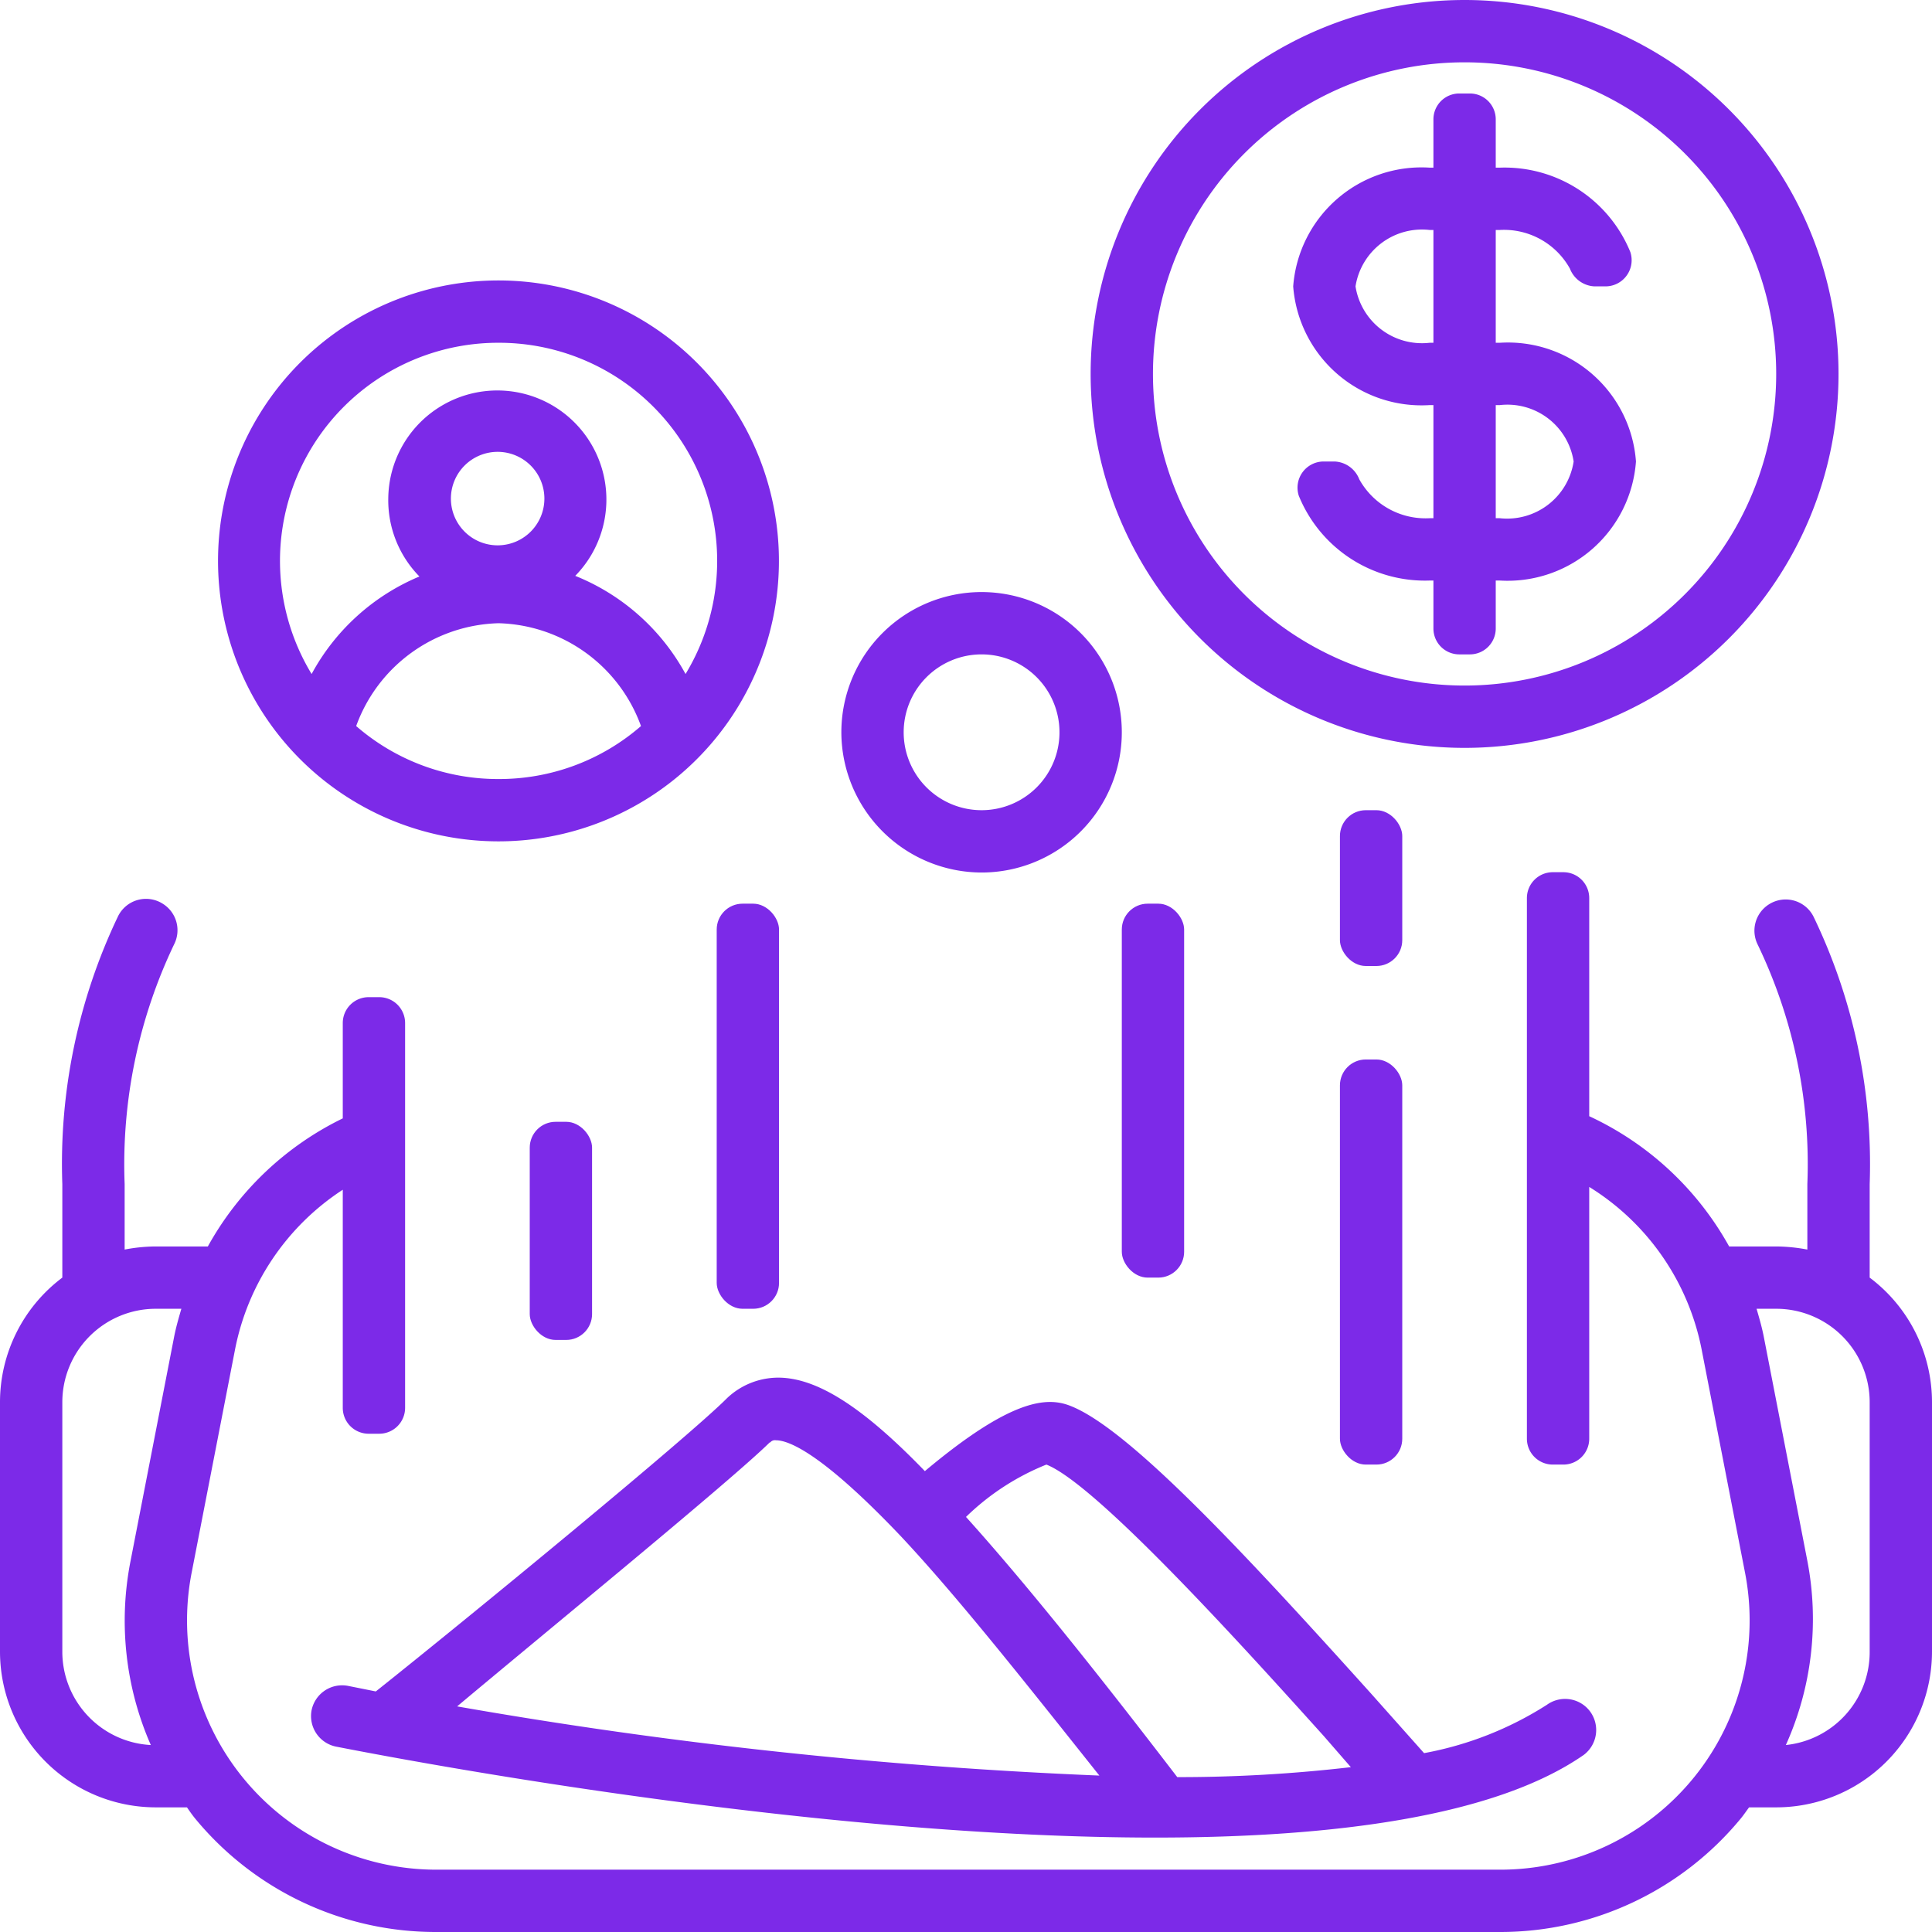
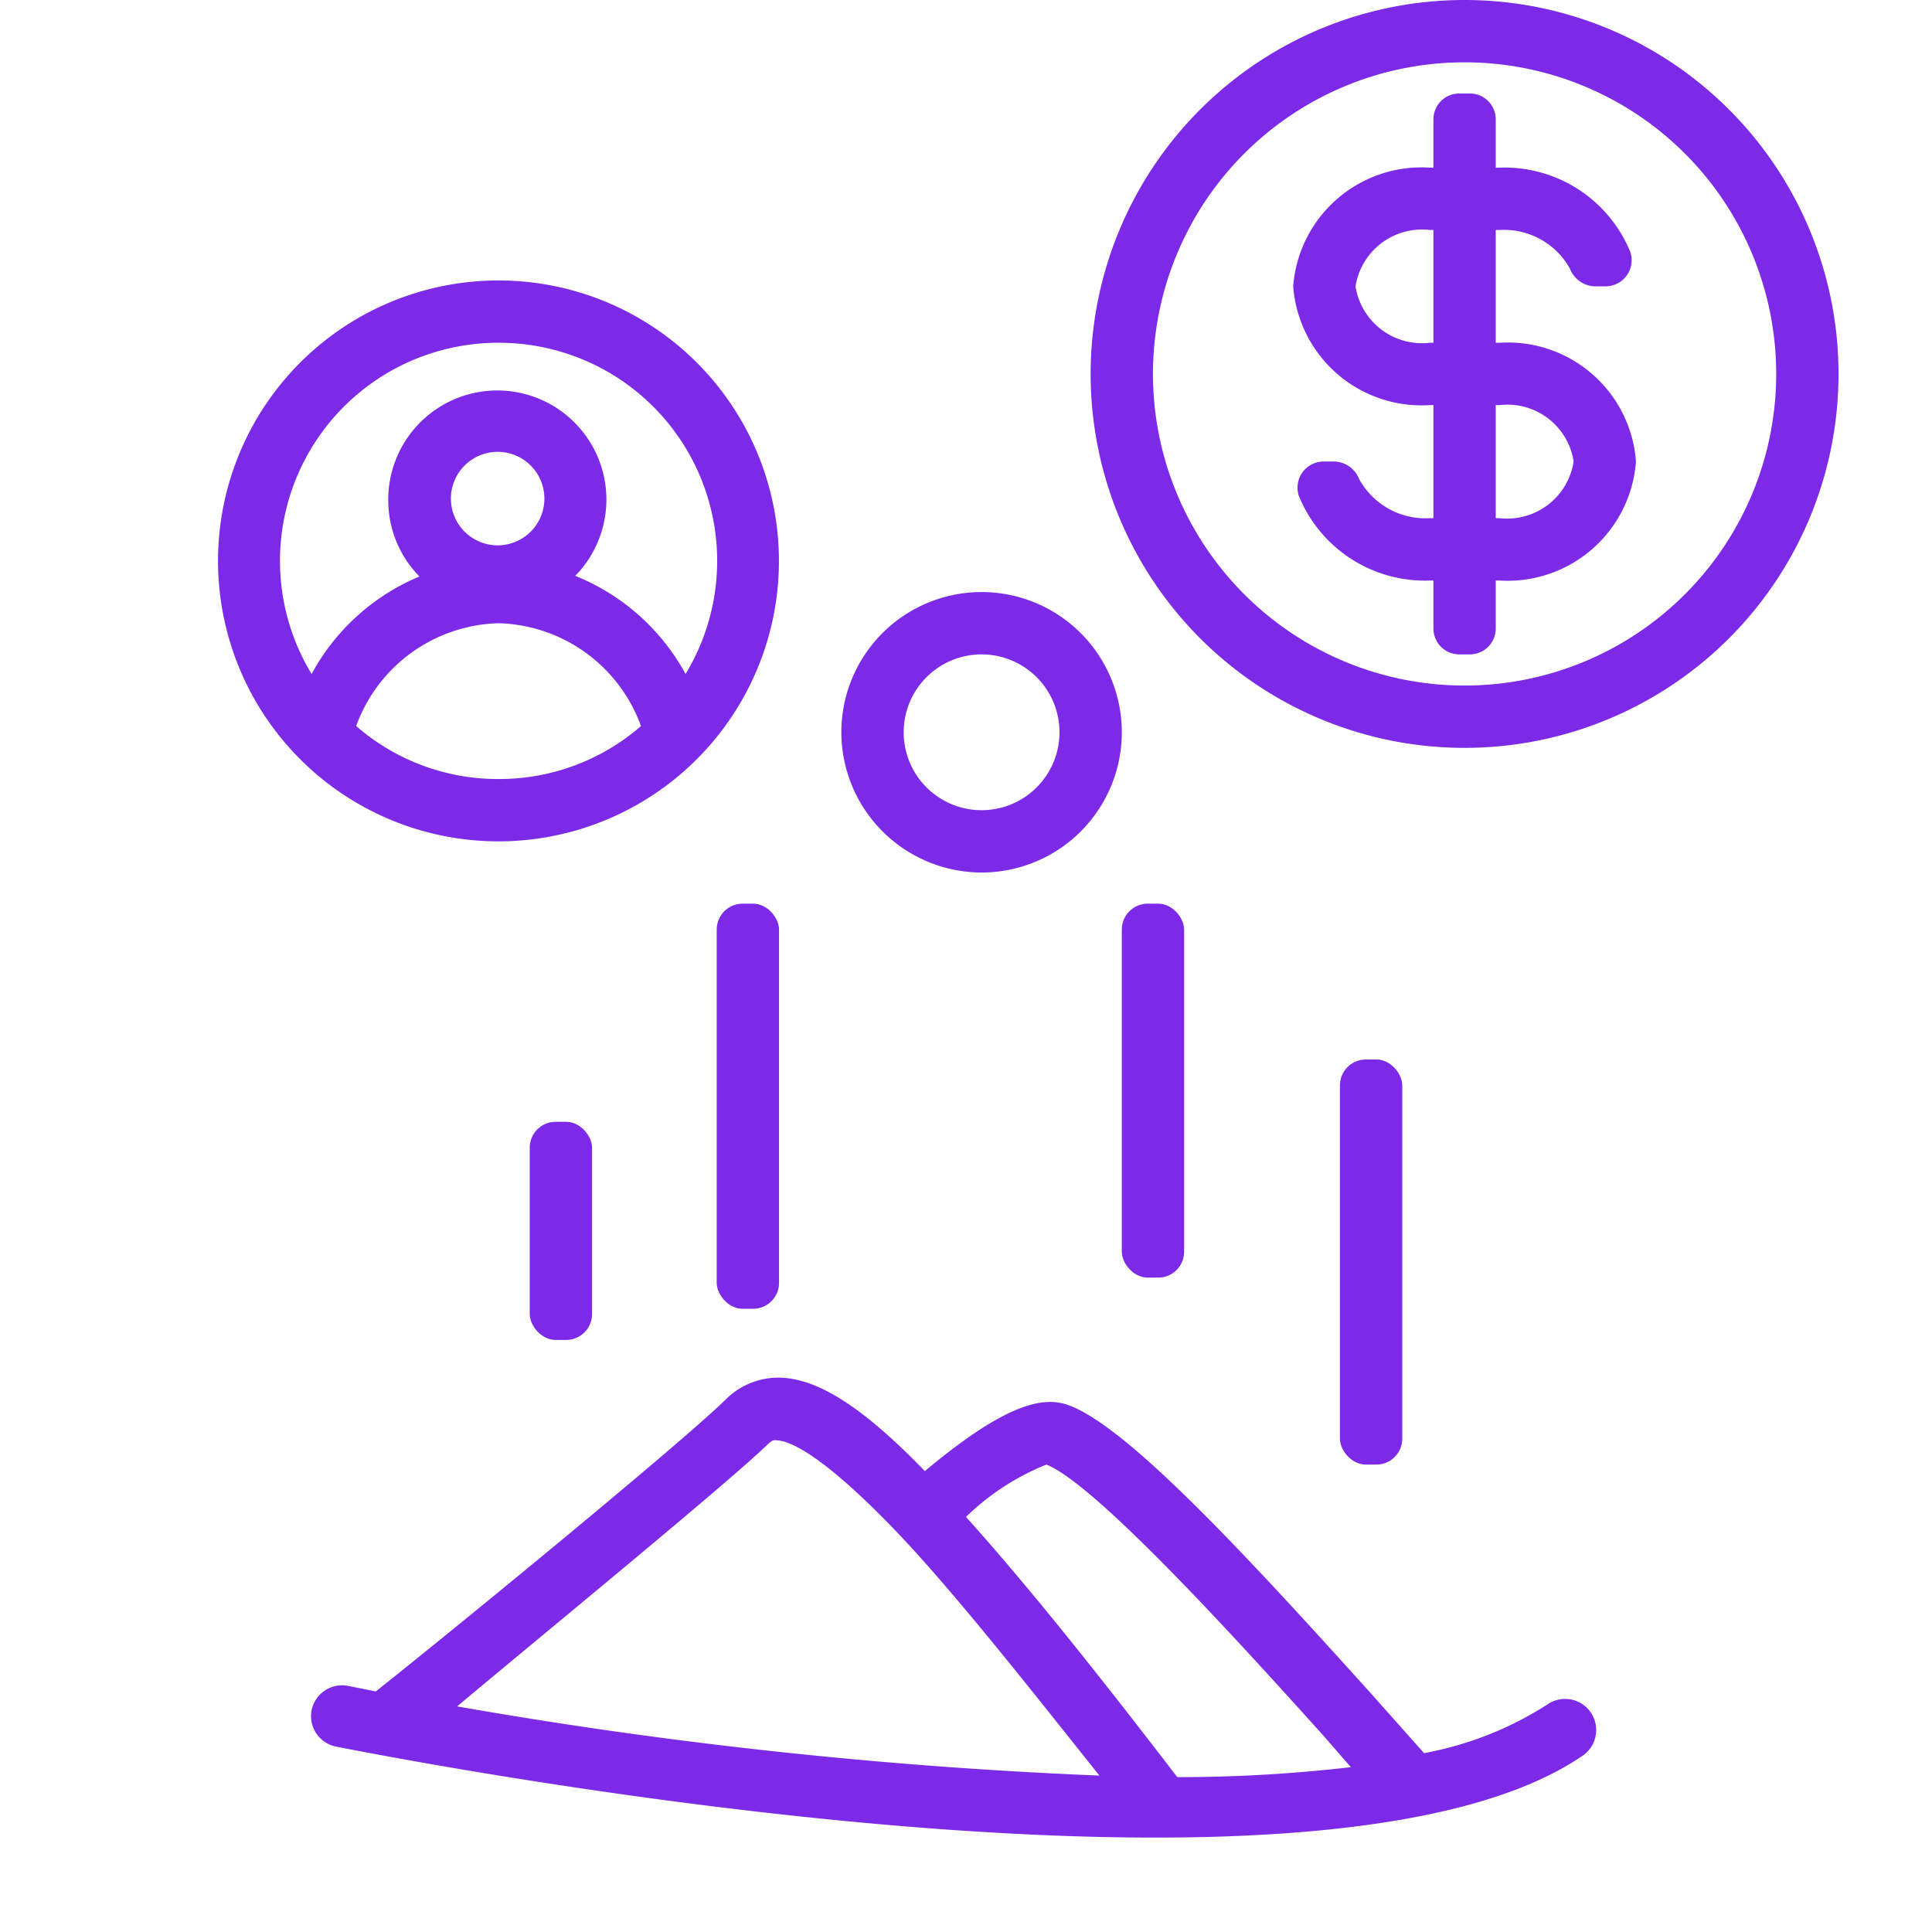
<svg xmlns="http://www.w3.org/2000/svg" data-name="Layer 1" fill="#7c2ae8" height="62" preserveAspectRatio="xMidYMid meet" version="1" viewBox="1.0 1.0 62.0 62.0" width="62" zoomAndPan="magnify">
  <g id="change1_1">
-     <path d="M6,59H7v0c.09.13.18.26.28.38A10,10,0,0,0,15,63H49.15a10,10,0,0,0,7.72-3.65c.09-.11.17-.23.26-.35H58a5,5,0,0,0,5-5V46a5,5,0,0,0-2-4V39a18.29,18.29,0,0,0-1.8-8.58,1,1,0,0,0-1.43-.4,1,1,0,0,0-.37,1.28A16.25,16.25,0,0,1,59,39v2.1a5.56,5.56,0,0,0-1-.1H56.49A9.89,9.89,0,0,0,52,36.82v-7a.83.83,0,0,0-.83-.83h-.34a.83.83,0,0,0-.83.83V47.17a.83.83,0,0,0,.83.83h.34a.83.83,0,0,0,.83-.83V39.09a7.92,7.92,0,0,1,3.61,5.23L57,51.47A8,8,0,0,1,49.15,61H15a8,8,0,0,1-7.85-9.53l1.39-7.15A7.93,7.93,0,0,1,12,39.18v7a.83.83,0,0,0,.83.83h.34a.83.83,0,0,0,.83-.83V33.83a.83.83,0,0,0-.83-.83h-.34a.83.83,0,0,0-.83.83v3.06A9.89,9.89,0,0,0,7.67,41H6a5.38,5.38,0,0,0-1,.1V39a16.38,16.38,0,0,1,1.59-7.7A1,1,0,0,0,6.22,30h0a1,1,0,0,0-1.43.4A18.41,18.41,0,0,0,3,39v3a5,5,0,0,0-2,4v8A5,5,0,0,0,6,59ZM58,43a3,3,0,0,1,3,3v8a3,3,0,0,1-2.69,3A9.85,9.85,0,0,0,59,51.09l-1.39-7.15c-.06-.32-.15-.63-.24-.94ZM3,46a3,3,0,0,1,3-3h.82c-.09.31-.18.62-.24.94L5.19,51.09A9.92,9.92,0,0,0,5.84,57,3,3,0,0,1,3,54Z" />
-   </g>
+     </g>
  <g id="change1_2">
    <path d="M48,25A12,12,0,1,0,36,13,12,12,0,0,0,48,25ZM48,3A10,10,0,1,1,38,13,10,10,0,0,1,48,3Z" />
  </g>
  <g id="change1_3">
    <path d="M32.5,29A4.5,4.5,0,1,0,28,24.5,4.51,4.51,0,0,0,32.5,29Zm0-7A2.5,2.5,0,1,1,30,24.5,2.5,2.5,0,0,1,32.5,22Z" />
  </g>
  <g id="change1_4">
    <rect height="13" rx="0.83" width="2" x="44" y="35" />
  </g>
  <g id="change1_5">
    <rect height="12" rx="0.83" width="2" x="37" y="30" />
  </g>
  <g id="change1_6">
    <rect height="7" rx="0.83" width="2" x="18" y="37" />
  </g>
  <g id="change1_7">
    <rect height="13" rx="0.83" width="2" x="24" y="30" />
  </g>
  <g id="change1_8">
    <path d="M17,28a9,9,0,1,0-6.45-2.72A9,9,0,0,0,17,28Zm0-2a6.93,6.93,0,0,1-4.57-1.7A5,5,0,0,1,17,21a5,5,0,0,1,4.57,3.3A6.93,6.93,0,0,1,17,26Zm-1.53-9A1.5,1.5,0,1,1,17,18.5,1.5,1.5,0,0,1,15.47,17ZM17,12a7,7,0,0,1,6,10.63,7,7,0,0,0-3.54-3.15,3.5,3.5,0,1,0-6-2.48,3.49,3.49,0,0,0,1,2.5A7,7,0,0,0,11,22.63,7,7,0,0,1,17,12Z" />
  </g>
  <g id="change1_9">
    <path d="M12.16,55.1a1,1,0,0,0-1.16.78h0a1,1,0,0,0,.78,1.17c3.58.7,15.87,2.92,26.29,2.92,5.74,0,10.91-.68,13.75-2.65a1,1,0,0,0,.11-1.51h0a1,1,0,0,0-1.29-.1,11,11,0,0,1-3.94,1.55L45,55.35c-4-4.44-7.74-8.48-9.64-9.23-.75-.3-1.89-.25-4.68,2.09-2-2.07-3.47-3-4.71-3a2.39,2.39,0,0,0-1.64.66c-1.21,1.22-8.24,7-11.27,9.41ZM34.58,48c1.62.64,6.36,5.89,8.9,8.71l.87,1a47.68,47.68,0,0,1-5.57.32C36.35,54.86,34,51.9,32,49.68A7.91,7.91,0,0,1,34.58,48Zm-8.87-.7a.19.19,0,0,1,.19-.08c.41,0,1.47.41,4,3.07,1.83,1.95,4,4.7,6.38,7.69a156.08,156.08,0,0,1-20.61-2.22C18.58,53.32,24.51,48.47,25.71,47.28Z" />
  </g>
  <g id="change1_10">
-     <rect height="5" rx="0.83" width="2" x="44" y="27" />
-   </g>
+     </g>
  <g id="change1_11">
    <path d="M46.88,14H47v3.63h-.12a2.43,2.43,0,0,1-2.26-1.25.89.89,0,0,0-.79-.57h-.36a.84.84,0,0,0-.79,1.1,4.37,4.37,0,0,0,4.2,2.72H47v1.54a.83.83,0,0,0,.83.83h.34a.83.83,0,0,0,.83-.83V19.63h.13a4.13,4.13,0,0,0,4.37-3.82A4.12,4.12,0,0,0,49.13,12H49V8.38h.13a2.42,2.42,0,0,1,2.25,1.24.89.89,0,0,0,.79.57h.36a.84.84,0,0,0,.79-1.1,4.36,4.36,0,0,0-4.19-2.71H49V4.83A.83.83,0,0,0,48.17,4h-.34a.83.83,0,0,0-.83.83V6.38h-.12a4.13,4.13,0,0,0-4.38,3.81A4.13,4.13,0,0,0,46.88,14ZM49,14h.13a2.15,2.15,0,0,1,2.37,1.81,2.16,2.16,0,0,1-2.37,1.82H49ZM46.88,8.38H47V12h-.12a2.16,2.16,0,0,1-2.38-1.81A2.16,2.16,0,0,1,46.88,8.38Z" />
  </g>
</svg>